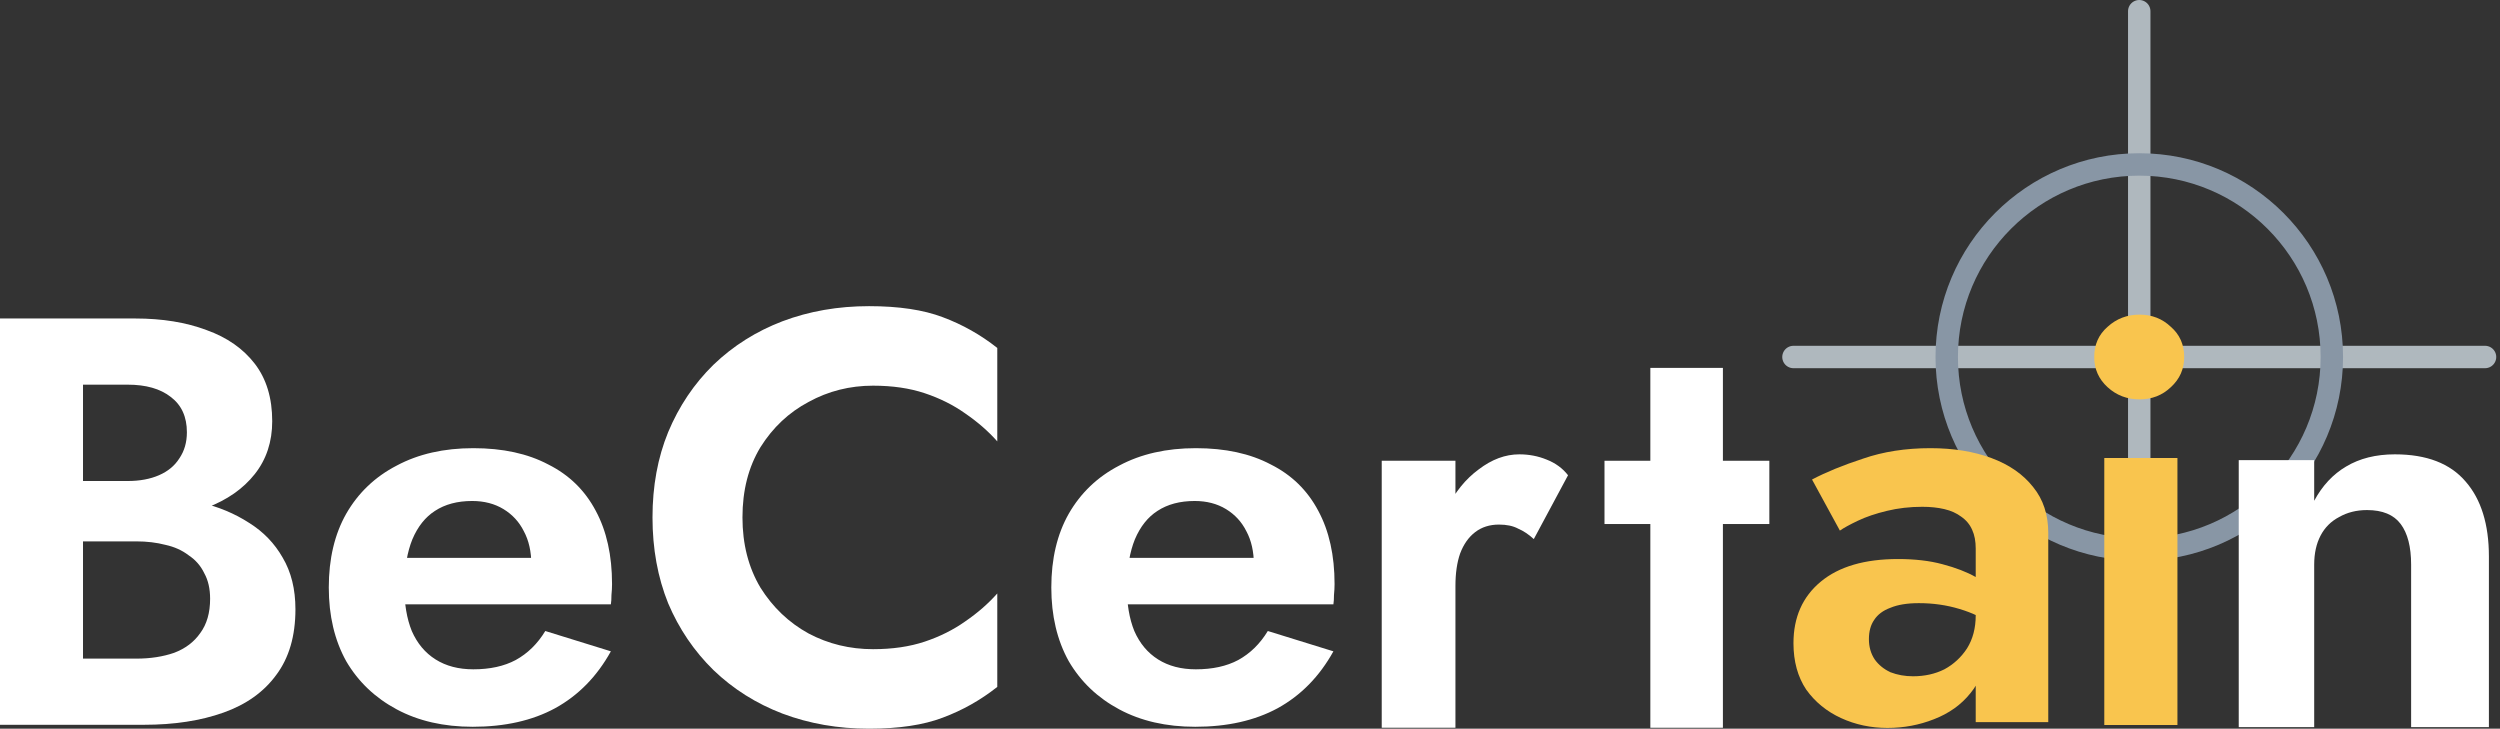
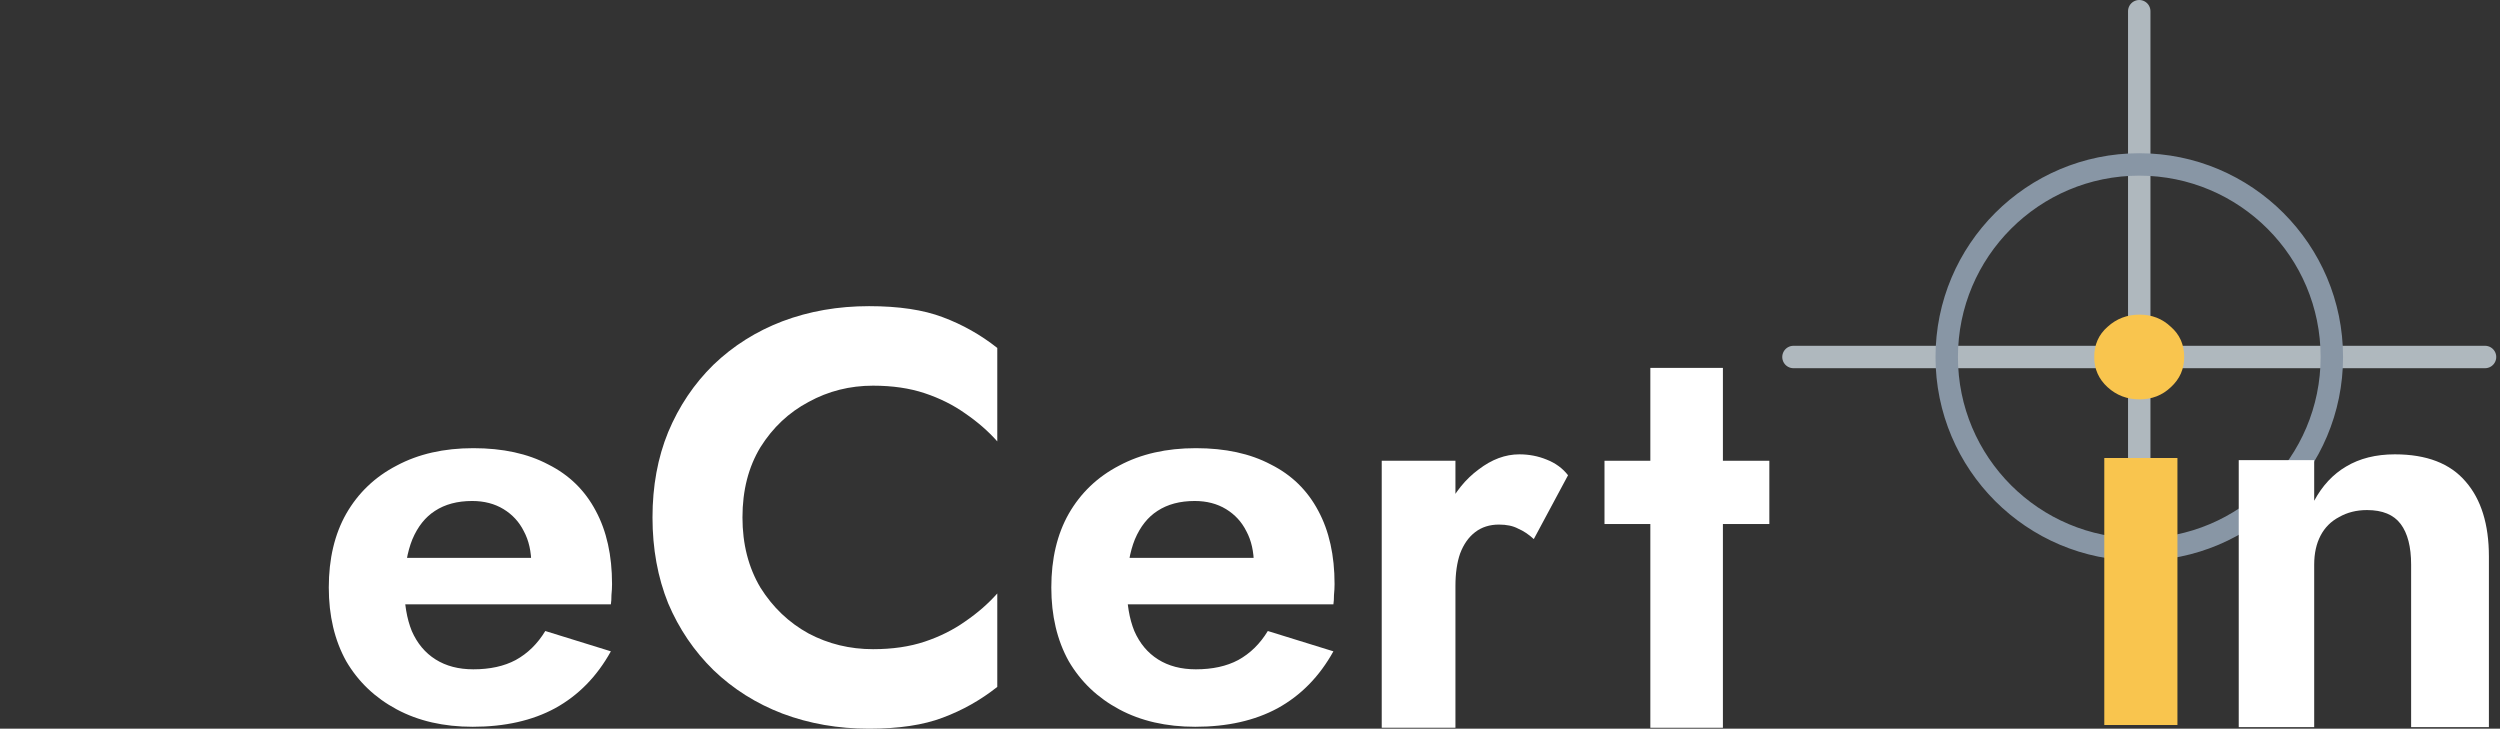
<svg xmlns="http://www.w3.org/2000/svg" width="223" height="65" viewBox="0 0 223 65" fill="none">
  <rect x="0" y="0" width="223" height="65" fill="#333333" stroke="none" />
  <path d="M190.82 1V62.688" stroke="#AFB8BE" stroke-width="2" stroke-linecap="round" />
  <path d="M159.977 31.844L221.665 31.844" stroke="#AFB8BE" stroke-width="2" stroke-linecap="round" />
  <path d="M186.805 31.845C186.805 30.74 187.202 29.843 187.996 29.152C188.789 28.428 189.739 28.065 190.843 28.065C191.948 28.065 192.88 28.428 193.639 29.152C194.433 29.843 194.83 30.74 194.83 31.845C194.83 32.915 194.433 33.812 193.639 34.537C192.88 35.262 191.948 35.624 190.843 35.624C189.739 35.624 188.789 35.262 187.996 34.537C187.202 33.812 186.805 32.915 186.805 31.845Z" fill="#F9C54E" />
  <path d="M208 31.845C208 41.331 200.31 49.02 190.824 49.02C181.338 49.02 173.648 41.331 173.648 31.845C173.648 22.358 181.338 14.668 190.824 14.668C200.31 14.668 208 22.358 208 31.845Z" stroke="#8896A5" stroke-width="2" />
  <path d="M215.072 50.364C215.072 48.777 214.762 47.569 214.14 46.74C213.519 45.912 212.518 45.498 211.137 45.498C210.205 45.498 209.377 45.705 208.652 46.119C207.927 46.498 207.375 47.051 206.995 47.776C206.616 48.5 206.426 49.363 206.426 50.364V64.861H199.695V41.045H206.426V44.669C207.151 43.323 208.1 42.305 209.274 41.614C210.482 40.89 211.931 40.527 213.623 40.527C216.453 40.527 218.558 41.338 219.939 42.961C221.32 44.548 222.01 46.775 222.01 49.639V64.861H215.072V50.364Z" fill="white" />
  <path d="M129.825 41.097V64.913H123.25V41.097H129.825ZM136.815 48.086C136.366 47.672 135.9 47.361 135.417 47.154C134.968 46.913 134.399 46.792 133.708 46.792C132.88 46.792 132.172 47.016 131.586 47.465C130.999 47.914 130.55 48.552 130.24 49.381C129.963 50.175 129.825 51.141 129.825 52.28L127.961 50.416C127.961 48.518 128.324 46.844 129.049 45.394C129.774 43.91 130.723 42.736 131.896 41.873C133.07 40.976 134.278 40.527 135.52 40.527C136.383 40.527 137.194 40.682 137.954 40.993C138.748 41.304 139.386 41.77 139.869 42.391L136.815 48.086Z" fill="white" />
-   <path d="M166.707 57.011C166.707 57.701 166.88 58.305 167.225 58.823C167.57 59.306 168.036 59.686 168.623 59.962C169.244 60.203 169.917 60.324 170.642 60.324C171.678 60.324 172.609 60.117 173.438 59.703C174.266 59.254 174.939 58.633 175.457 57.839C175.975 57.011 176.234 56.027 176.234 54.888L177.062 57.994C177.062 59.513 176.631 60.79 175.768 61.826C174.939 62.861 173.852 63.638 172.506 64.156C171.194 64.673 169.814 64.932 168.364 64.932C166.88 64.932 165.499 64.639 164.222 64.052C162.945 63.465 161.909 62.62 161.116 61.515C160.356 60.376 159.977 58.995 159.977 57.373C159.977 55.061 160.788 53.231 162.41 51.885C164.032 50.539 166.328 49.866 169.296 49.866C170.815 49.866 172.143 50.021 173.282 50.332C174.456 50.642 175.44 51.022 176.234 51.471C177.027 51.92 177.597 52.351 177.942 52.765V55.872C177.01 55.181 175.958 54.664 174.784 54.319C173.645 53.973 172.437 53.801 171.16 53.801C170.124 53.801 169.279 53.939 168.623 54.215C167.967 54.456 167.484 54.819 167.173 55.302C166.863 55.751 166.707 56.32 166.707 57.011ZM164.118 47.329L161.633 42.773C162.876 42.117 164.395 41.496 166.189 40.909C167.984 40.288 169.986 39.977 172.195 39.977C174.232 39.977 176.044 40.27 177.632 40.857C179.219 41.444 180.462 42.307 181.359 43.446C182.257 44.55 182.705 45.914 182.705 47.536V64.414H176.234V48.934C176.234 48.278 176.13 47.726 175.923 47.277C175.716 46.794 175.388 46.397 174.939 46.086C174.525 45.776 174.025 45.551 173.438 45.413C172.851 45.275 172.195 45.206 171.47 45.206C170.366 45.206 169.313 45.327 168.312 45.569C167.311 45.81 166.448 46.104 165.723 46.449C164.999 46.794 164.464 47.087 164.118 47.329Z" fill="#F9C54E" />
  <path d="M187.703 40.854H194.227V64.67H187.703V40.854Z" fill="#F9C54E" />
  <path d="M143.121 41.1H157.825V46.743H143.121V41.1ZM147.211 32.816H153.683V64.916H147.211V32.816Z" fill="white" />
  <path d="M106.617 64.829C104.029 64.829 101.768 64.311 99.835 63.275C97.902 62.24 96.401 60.807 95.331 58.978C94.295 57.114 93.777 54.922 93.777 52.403C93.777 49.849 94.295 47.657 95.331 45.828C96.401 43.964 97.902 42.531 99.835 41.53C101.768 40.495 104.046 39.977 106.669 39.977C109.292 39.977 111.519 40.46 113.348 41.427C115.212 42.359 116.627 43.739 117.593 45.569C118.56 47.364 119.043 49.538 119.043 52.092C119.043 52.403 119.026 52.731 118.991 53.076C118.991 53.421 118.974 53.697 118.94 53.904H97.609V49.762H113.089L111.277 52.144C111.415 51.937 111.536 51.661 111.639 51.316C111.777 50.936 111.847 50.625 111.847 50.384C111.847 49.21 111.622 48.209 111.173 47.381C110.759 46.552 110.155 45.897 109.361 45.413C108.567 44.93 107.636 44.688 106.566 44.688C105.254 44.688 104.149 44.982 103.252 45.569C102.389 46.121 101.716 46.967 101.233 48.106C100.784 49.21 100.542 50.591 100.508 52.248C100.508 53.835 100.732 55.181 101.181 56.286C101.664 57.39 102.372 58.236 103.304 58.823C104.236 59.41 105.357 59.703 106.669 59.703C108.153 59.703 109.413 59.427 110.449 58.875C111.519 58.288 112.399 57.425 113.089 56.286L118.94 58.098C117.697 60.342 116.04 62.033 113.969 63.172C111.933 64.276 109.482 64.829 106.617 64.829Z" fill="white" />
  <path d="M66.228 46.154C66.228 48.536 66.763 50.624 67.833 52.419C68.938 54.179 70.37 55.543 72.13 56.509C73.891 57.441 75.806 57.907 77.877 57.907C79.603 57.907 81.139 57.683 82.485 57.234C83.831 56.785 85.039 56.181 86.109 55.422C87.214 54.663 88.163 53.834 88.957 52.937V61.272C87.473 62.446 85.85 63.361 84.09 64.016C82.364 64.672 80.173 65 77.515 65C74.754 65 72.182 64.551 69.8 63.654C67.453 62.757 65.4 61.462 63.639 59.771C61.914 58.08 60.568 56.095 59.601 53.817C58.669 51.504 58.203 48.95 58.203 46.154C58.203 43.359 58.669 40.822 59.601 38.544C60.568 36.231 61.914 34.229 63.639 32.538C65.4 30.846 67.453 29.552 69.8 28.655C72.182 27.757 74.754 27.309 77.515 27.309C80.173 27.309 82.364 27.637 84.09 28.292C85.85 28.948 87.473 29.863 88.957 31.036V39.372C88.163 38.474 87.214 37.646 86.109 36.887C85.039 36.127 83.831 35.523 82.485 35.075C81.139 34.626 79.603 34.402 77.877 34.402C75.806 34.402 73.891 34.885 72.13 35.851C70.37 36.783 68.938 38.129 67.833 39.89C66.763 41.65 66.228 43.738 66.228 46.154Z" fill="white" />
  <path d="M42.168 64.829C39.579 64.829 37.319 64.311 35.386 63.275C33.453 62.24 31.951 60.807 30.881 58.978C29.846 57.114 29.328 54.922 29.328 52.403C29.328 49.849 29.846 47.657 30.881 45.828C31.951 43.964 33.453 42.531 35.386 41.53C37.319 40.495 39.597 39.977 42.22 39.977C44.843 39.977 47.069 40.46 48.899 41.427C50.763 42.359 52.178 43.739 53.144 45.569C54.111 47.364 54.594 49.538 54.594 52.092C54.594 52.403 54.577 52.731 54.542 53.076C54.542 53.421 54.525 53.697 54.49 53.904H33.159V49.762H48.64L46.828 52.144C46.966 51.937 47.087 51.661 47.19 51.316C47.328 50.936 47.397 50.625 47.397 50.384C47.397 49.21 47.173 48.209 46.724 47.381C46.31 46.552 45.706 45.897 44.912 45.413C44.118 44.93 43.186 44.688 42.116 44.688C40.805 44.688 39.7 44.982 38.803 45.569C37.94 46.121 37.267 46.967 36.784 48.106C36.335 49.21 36.093 50.591 36.059 52.248C36.059 53.835 36.283 55.181 36.732 56.286C37.215 57.39 37.923 58.236 38.855 58.823C39.786 59.41 40.908 59.703 42.22 59.703C43.704 59.703 44.964 59.427 45.999 58.875C47.069 58.288 47.95 57.425 48.64 56.286L54.49 58.098C53.248 60.342 51.591 62.033 49.52 63.172C47.484 64.276 45.033 64.829 42.168 64.829Z" fill="white" />
-   <path d="M5.54 46.272V42.906H11.39C12.46 42.906 13.392 42.734 14.186 42.388C14.98 42.043 15.584 41.543 15.998 40.887C16.447 40.231 16.671 39.455 16.671 38.557C16.671 37.176 16.188 36.124 15.222 35.399C14.29 34.674 13.013 34.312 11.39 34.312H7.404V58.749H12.167C13.409 58.749 14.531 58.577 15.532 58.231C16.533 57.852 17.31 57.265 17.862 56.471C18.449 55.677 18.742 54.659 18.742 53.416C18.742 52.519 18.57 51.76 18.224 51.138C17.914 50.482 17.448 49.947 16.827 49.533C16.24 49.084 15.55 48.774 14.756 48.601C13.962 48.394 13.099 48.291 12.167 48.291H5.54V44.252H12.84C14.6 44.252 16.274 44.442 17.862 44.822C19.484 45.202 20.934 45.806 22.211 46.634C23.488 47.428 24.489 48.463 25.214 49.74C25.973 51.017 26.353 52.553 26.353 54.348C26.353 56.73 25.784 58.68 24.645 60.199C23.54 61.717 21.97 62.839 19.933 63.564C17.897 64.289 15.532 64.651 12.84 64.651H0V28.409H12.063C14.479 28.409 16.602 28.755 18.432 29.445C20.261 30.101 21.693 31.102 22.729 32.448C23.764 33.794 24.282 35.502 24.282 37.573C24.282 39.403 23.764 40.973 22.729 42.285C21.693 43.596 20.261 44.597 18.432 45.288C16.602 45.944 14.479 46.272 12.063 46.272H5.54Z" fill="white" />
</svg>